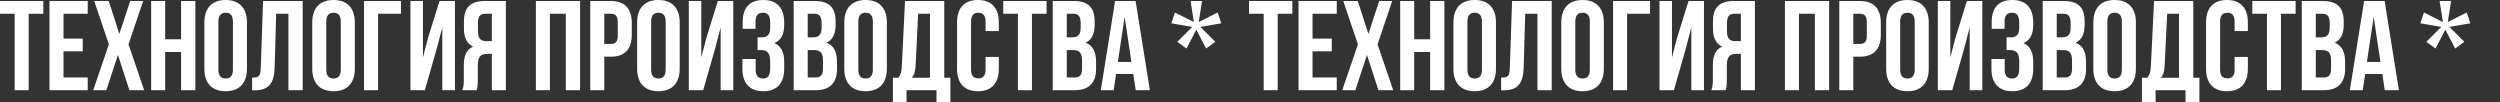
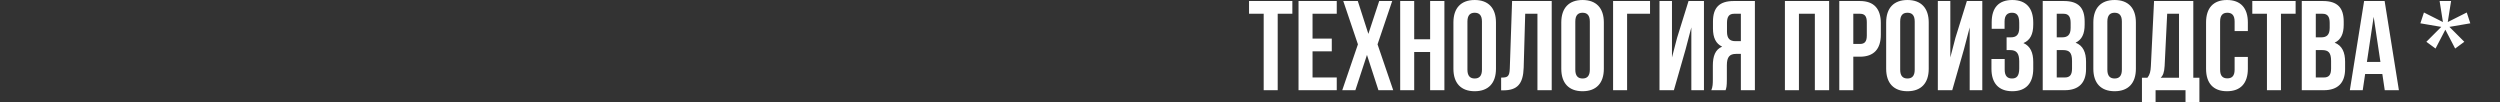
<svg xmlns="http://www.w3.org/2000/svg" width="1295" height="53" viewBox="0 0 1295 53" fill="none">
  <rect x="0" y="0" width="1295" height="53" fill="#333333" stroke="none" />
-   <path d="M0 7.128H7.59V46.728H14.85V7.128H22.44V0.528H0V7.128ZM32.897 7.128H45.437V0.528H25.637V46.728H45.437V40.128H32.897V26.598H42.863V19.998H32.897V7.128ZM67.426 0.528L61.816 17.556L56.338 0.528H48.814L56.404 22.968L48.286 46.728H55.084L61.09 28.446L67.03 46.728H74.686L66.568 22.968L74.158 0.528H67.426ZM85.556 26.928H93.806V46.728H101.198V0.528H93.806V20.328H85.556V0.528H78.296V46.728H85.556V26.928ZM113.128 11.154C113.128 7.854 114.58 6.6 116.89 6.6C119.2 6.6 120.652 7.854 120.652 11.154V36.102C120.652 39.402 119.2 40.656 116.89 40.656C114.58 40.656 113.128 39.402 113.128 36.102V11.154ZM105.868 35.64C105.868 43.032 109.762 47.256 116.89 47.256C124.018 47.256 127.912 43.032 127.912 35.64V11.616C127.912 4.224 124.018 0 116.89 0C109.762 0 105.868 4.224 105.868 11.616V35.64ZM130.584 46.794H131.706C138.966 46.794 142.002 43.494 142.266 35.046L143.058 7.128H149.394V46.728H156.786V0.528H136.26L135.072 35.442C134.94 39.732 133.884 40.194 130.584 40.194V46.794ZM169.008 11.154C169.008 7.854 170.46 6.6 172.77 6.6C175.08 6.6 176.532 7.854 176.532 11.154V36.102C176.532 39.402 175.08 40.656 172.77 40.656C170.46 40.656 169.008 39.402 169.008 36.102V11.154ZM161.748 35.64C161.748 43.032 165.642 47.256 172.77 47.256C179.898 47.256 183.792 43.032 183.792 35.64V11.616C183.792 4.224 179.898 0 172.77 0C165.642 0 161.748 4.224 161.748 11.616V35.64ZM195.836 46.728V7.128H207.716V0.528H188.576V46.728H195.836ZM226.146 25.542L229.116 14.19V46.728H235.65V0.528H227.664L221.724 19.602L219.084 29.766V0.528H212.616V46.728H220.074L226.146 25.542ZM246.854 46.728C247.25 45.54 247.514 44.814 247.514 41.052V33.792C247.514 29.502 248.966 27.918 252.266 27.918H254.774V46.728H262.034V0.528H251.078C243.554 0.528 240.32 4.026 240.32 11.154V14.784C240.32 19.536 241.838 22.638 245.072 24.156C241.442 25.674 240.254 29.172 240.254 33.99V41.118C240.254 43.362 240.188 45.012 239.462 46.728H246.854ZM254.774 7.128V21.318H251.936C249.23 21.318 247.58 20.13 247.58 16.434V11.88C247.58 8.58 248.702 7.128 251.276 7.128H254.774ZM284.845 7.128H293.095V46.728H300.487V0.528H277.585V46.728H284.845V7.128ZM316.443 0.528H305.751V46.728H313.011V29.37H316.443C323.703 29.37 327.267 25.344 327.267 17.952V11.946C327.267 4.554 323.703 0.528 316.443 0.528ZM316.443 7.128C318.753 7.128 320.007 8.184 320.007 11.484V18.414C320.007 21.714 318.753 22.77 316.443 22.77H313.011V7.128H316.443ZM337.296 11.154C337.296 7.854 338.748 6.6 341.058 6.6C343.368 6.6 344.82 7.854 344.82 11.154V36.102C344.82 39.402 343.368 40.656 341.058 40.656C338.748 40.656 337.296 39.402 337.296 36.102V11.154ZM330.036 35.64C330.036 43.032 333.93 47.256 341.058 47.256C348.186 47.256 352.08 43.032 352.08 35.64V11.616C352.08 4.224 348.186 0 341.058 0C333.93 0 330.036 4.224 330.036 11.616V35.64ZM370.327 25.542L373.298 14.19V46.728H379.832V0.528H371.845L365.905 19.602L363.266 29.766V0.528H356.797V46.728H364.255L370.327 25.542ZM398.956 14.454C398.956 18.15 397.306 19.338 394.6 19.338H392.422V25.938H394.204C397.504 25.938 398.956 27.522 398.956 31.812V35.442C398.956 39.534 397.504 40.656 395.194 40.656C392.884 40.656 391.432 39.402 391.432 36.102V30.558H384.568V35.64C384.568 43.032 388.264 47.256 395.392 47.256C402.52 47.256 406.216 43.032 406.216 35.64V32.01C406.216 27.324 404.764 23.892 401.134 22.308C404.632 20.856 406.216 17.754 406.216 12.804V11.616C406.216 4.224 402.52 0 395.392 0C388.264 0 384.7 4.092 384.7 11.484V14.916H391.366V11.154C391.366 7.854 392.884 6.6 395.194 6.6C397.504 6.6 398.956 7.722 398.956 11.88V14.454ZM422.088 0.528H411.132V46.728H422.55C429.81 46.728 433.572 42.9 433.572 35.772V32.01C433.572 27.126 432.054 23.628 428.16 22.11C431.394 20.592 432.846 17.556 432.846 12.804V11.154C432.846 4.026 429.612 0.528 422.088 0.528ZM421.626 25.938C424.926 25.938 426.312 27.258 426.312 31.548V35.574C426.312 39.006 424.992 40.128 422.55 40.128H418.392V25.938H421.626ZM421.89 7.128C424.464 7.128 425.586 8.58 425.586 11.88V14.454C425.586 18.15 423.936 19.338 421.23 19.338H418.392V7.128H421.89ZM444.61 11.154C444.61 7.854 446.062 6.6 448.372 6.6C450.682 6.6 452.134 7.854 452.134 11.154V36.102C452.134 39.402 450.682 40.656 448.372 40.656C446.062 40.656 444.61 39.402 444.61 36.102V11.154ZM437.35 35.64C437.35 43.032 441.244 47.256 448.372 47.256C455.5 47.256 459.394 43.032 459.394 35.64V11.616C459.394 4.224 455.5 0 448.372 0C441.244 0 437.35 4.224 437.35 11.616V35.64ZM492.294 52.932V40.26H489.126V0.528H468.798L467.148 34.254C467.016 36.96 466.62 38.676 465.366 40.26H462.528V52.932H469.59V46.728H485.1V52.932H492.294ZM475.596 7.128H481.734V40.26H472.23C473.418 39.138 474.078 37.62 474.276 34.122L475.596 7.128ZM510.529 29.502V36.102C510.529 39.402 509.077 40.59 506.767 40.59C504.457 40.59 503.005 39.402 503.005 36.102V11.154C503.005 7.854 504.457 6.6 506.767 6.6C509.077 6.6 510.529 7.854 510.529 11.154V16.104H517.393V11.616C517.393 4.224 513.697 0 506.569 0C499.441 0 495.745 4.224 495.745 11.616V35.64C495.745 43.032 499.441 47.256 506.569 47.256C513.697 47.256 517.393 43.032 517.393 35.64V29.502H510.529ZM519.686 7.128H527.276V46.728H534.536V7.128H542.126V0.528H519.686V7.128ZM556.279 0.528H545.323V46.728H556.741C564.001 46.728 567.763 42.9 567.763 35.772V32.01C567.763 27.126 566.245 23.628 562.351 22.11C565.585 20.592 567.037 17.556 567.037 12.804V11.154C567.037 4.026 563.803 0.528 556.279 0.528ZM555.817 25.938C559.117 25.938 560.503 27.258 560.503 31.548V35.574C560.503 39.006 559.183 40.128 556.741 40.128H552.583V25.938H555.817ZM556.081 7.128C558.655 7.128 559.777 8.58 559.777 11.88V14.454C559.777 18.15 558.127 19.338 555.421 19.338H552.583V7.128H556.081ZM588.239 0.528H577.613L570.221 46.728H576.887L578.141 38.346H587.051L588.305 46.728H595.631L588.239 0.528ZM582.563 8.712L586.061 32.076H579.065L582.563 8.712ZM608.6 6.468L606.752 12.078L617.576 13.926L609.854 21.648L614.606 25.146L619.688 15.378L624.77 25.146L629.522 21.648L621.8 13.926L632.624 12.078L630.776 6.468L620.942 11.418L622.658 0.528H616.718L618.434 11.418L608.6 6.468Z" fill="white" />
  <path d="M647 7.128H654.59V46.728H661.85V7.128H669.44V0.528H647V7.128ZM679.897 7.128H692.437V0.528H672.637V46.728H692.437V40.128H679.897V26.598H689.863V19.998H679.897V7.128ZM714.426 0.528L708.816 17.556L703.338 0.528H695.814L703.404 22.968L695.286 46.728H702.084L708.09 28.446L714.03 46.728H721.686L713.568 22.968L721.158 0.528H714.426ZM732.556 26.928H740.806V46.728H748.198V0.528H740.806V20.328H732.556V0.528H725.296V46.728H732.556V26.928ZM760.128 11.154C760.128 7.854 761.58 6.6 763.89 6.6C766.2 6.6 767.652 7.854 767.652 11.154V36.102C767.652 39.402 766.2 40.656 763.89 40.656C761.58 40.656 760.128 39.402 760.128 36.102V11.154ZM752.868 35.64C752.868 43.032 756.762 47.256 763.89 47.256C771.018 47.256 774.912 43.032 774.912 35.64V11.616C774.912 4.224 771.018 0 763.89 0C756.762 0 752.868 4.224 752.868 11.616V35.64ZM777.584 46.794H778.706C785.966 46.794 789.002 43.494 789.266 35.046L790.058 7.128H796.394V46.728H803.786V0.528H783.26L782.072 35.442C781.94 39.732 780.884 40.194 777.584 40.194V46.794ZM816.008 11.154C816.008 7.854 817.46 6.6 819.77 6.6C822.08 6.6 823.532 7.854 823.532 11.154V36.102C823.532 39.402 822.08 40.656 819.77 40.656C817.46 40.656 816.008 39.402 816.008 36.102V11.154ZM808.748 35.64C808.748 43.032 812.642 47.256 819.77 47.256C826.898 47.256 830.792 43.032 830.792 35.64V11.616C830.792 4.224 826.898 0 819.77 0C812.642 0 808.748 4.224 808.748 11.616V35.64ZM842.836 46.728V7.128H854.716V0.528H835.576V46.728H842.836ZM873.146 25.542L876.116 14.19V46.728H882.65V0.528H874.664L868.724 19.602L866.084 29.766V0.528H859.616V46.728H867.074L873.146 25.542ZM893.854 46.728C894.25 45.54 894.514 44.814 894.514 41.052V33.792C894.514 29.502 895.966 27.918 899.266 27.918H901.774V46.728H909.034V0.528H898.078C890.554 0.528 887.32 4.026 887.32 11.154V14.784C887.32 19.536 888.838 22.638 892.072 24.156C888.442 25.674 887.254 29.172 887.254 33.99V41.118C887.254 43.362 887.188 45.012 886.462 46.728H893.854ZM901.774 7.128V21.318H898.936C896.23 21.318 894.58 20.13 894.58 16.434V11.88C894.58 8.58 895.702 7.128 898.276 7.128H901.774ZM931.845 7.128H940.095V46.728H947.487V0.528H924.585V46.728H931.845V7.128ZM963.443 0.528H952.751V46.728H960.011V29.37H963.443C970.703 29.37 974.267 25.344 974.267 17.952V11.946C974.267 4.554 970.703 0.528 963.443 0.528ZM963.443 7.128C965.753 7.128 967.007 8.184 967.007 11.484V18.414C967.007 21.714 965.753 22.77 963.443 22.77H960.011V7.128H963.443ZM984.296 11.154C984.296 7.854 985.748 6.6 988.058 6.6C990.368 6.6 991.82 7.854 991.82 11.154V36.102C991.82 39.402 990.368 40.656 988.058 40.656C985.748 40.656 984.296 39.402 984.296 36.102V11.154ZM977.036 35.64C977.036 43.032 980.93 47.256 988.058 47.256C995.186 47.256 999.08 43.032 999.08 35.64V11.616C999.08 4.224 995.186 0 988.058 0C980.93 0 977.036 4.224 977.036 11.616V35.64ZM1017.33 25.542L1020.3 14.19V46.728H1026.83V0.528H1018.84L1012.91 19.602L1010.27 29.766V0.528H1003.8V46.728H1011.26L1017.33 25.542ZM1045.96 14.454C1045.96 18.15 1044.31 19.338 1041.6 19.338H1039.42V25.938H1041.2C1044.5 25.938 1045.96 27.522 1045.96 31.812V35.442C1045.96 39.534 1044.5 40.656 1042.19 40.656C1039.88 40.656 1038.43 39.402 1038.43 36.102V30.558H1031.57V35.64C1031.57 43.032 1035.26 47.256 1042.39 47.256C1049.52 47.256 1053.22 43.032 1053.22 35.64V32.01C1053.22 27.324 1051.76 23.892 1048.13 22.308C1051.63 20.856 1053.22 17.754 1053.22 12.804V11.616C1053.22 4.224 1049.52 0 1042.39 0C1035.26 0 1031.7 4.092 1031.7 11.484V14.916H1038.37V11.154C1038.37 7.854 1039.88 6.6 1042.19 6.6C1044.5 6.6 1045.96 7.722 1045.96 11.88V14.454ZM1069.09 0.528H1058.13V46.728H1069.55C1076.81 46.728 1080.57 42.9 1080.57 35.772V32.01C1080.57 27.126 1079.05 23.628 1075.16 22.11C1078.39 20.592 1079.85 17.556 1079.85 12.804V11.154C1079.85 4.026 1076.61 0.528 1069.09 0.528ZM1068.63 25.938C1071.93 25.938 1073.31 27.258 1073.31 31.548V35.574C1073.31 39.006 1071.99 40.128 1069.55 40.128H1065.39V25.938H1068.63ZM1068.89 7.128C1071.46 7.128 1072.59 8.58 1072.59 11.88V14.454C1072.59 18.15 1070.94 19.338 1068.23 19.338H1065.39V7.128H1068.89ZM1091.61 11.154C1091.61 7.854 1093.06 6.6 1095.37 6.6C1097.68 6.6 1099.13 7.854 1099.13 11.154V36.102C1099.13 39.402 1097.68 40.656 1095.37 40.656C1093.06 40.656 1091.61 39.402 1091.61 36.102V11.154ZM1084.35 35.64C1084.35 43.032 1088.24 47.256 1095.37 47.256C1102.5 47.256 1106.39 43.032 1106.39 35.64V11.616C1106.39 4.224 1102.5 0 1095.37 0C1088.24 0 1084.35 4.224 1084.35 11.616V35.64ZM1139.29 52.932V40.26H1136.13V0.528H1115.8L1114.15 34.254C1114.02 36.96 1113.62 38.676 1112.37 40.26H1109.53V52.932H1116.59V46.728H1132.1V52.932H1139.29ZM1122.6 7.128H1128.73V40.26H1119.23C1120.42 39.138 1121.08 37.62 1121.28 34.122L1122.6 7.128ZM1157.53 29.502V36.102C1157.53 39.402 1156.08 40.59 1153.77 40.59C1151.46 40.59 1150.01 39.402 1150.01 36.102V11.154C1150.01 7.854 1151.46 6.6 1153.77 6.6C1156.08 6.6 1157.53 7.854 1157.53 11.154V16.104H1164.39V11.616C1164.39 4.224 1160.7 0 1153.57 0C1146.44 0 1142.74 4.224 1142.74 11.616V35.64C1142.74 43.032 1146.44 47.256 1153.57 47.256C1160.7 47.256 1164.39 43.032 1164.39 35.64V29.502H1157.53ZM1166.69 7.128H1174.28V46.728H1181.54V7.128H1189.13V0.528H1166.69V7.128ZM1203.28 0.528H1192.32V46.728H1203.74C1211 46.728 1214.76 42.9 1214.76 35.772V32.01C1214.76 27.126 1213.25 23.628 1209.35 22.11C1212.59 20.592 1214.04 17.556 1214.04 12.804V11.154C1214.04 4.026 1210.8 0.528 1203.28 0.528ZM1202.82 25.938C1206.12 25.938 1207.5 27.258 1207.5 31.548V35.574C1207.5 39.006 1206.18 40.128 1203.74 40.128H1199.58V25.938H1202.82ZM1203.08 7.128C1205.66 7.128 1206.78 8.58 1206.78 11.88V14.454C1206.78 18.15 1205.13 19.338 1202.42 19.338H1199.58V7.128H1203.08ZM1235.24 0.528H1224.61L1217.22 46.728H1223.89L1225.14 38.346H1234.05L1235.3 46.728H1242.63L1235.24 0.528ZM1229.56 8.712L1233.06 32.076H1226.06L1229.56 8.712ZM1255.6 6.468L1253.75 12.078L1264.58 13.926L1256.85 21.648L1261.61 25.146L1266.69 15.378L1271.77 25.146L1276.52 21.648L1268.8 13.926L1279.62 12.078L1277.78 6.468L1267.94 11.418L1269.66 0.528H1263.72L1265.43 11.418L1255.6 6.468Z" fill="white" />
</svg>